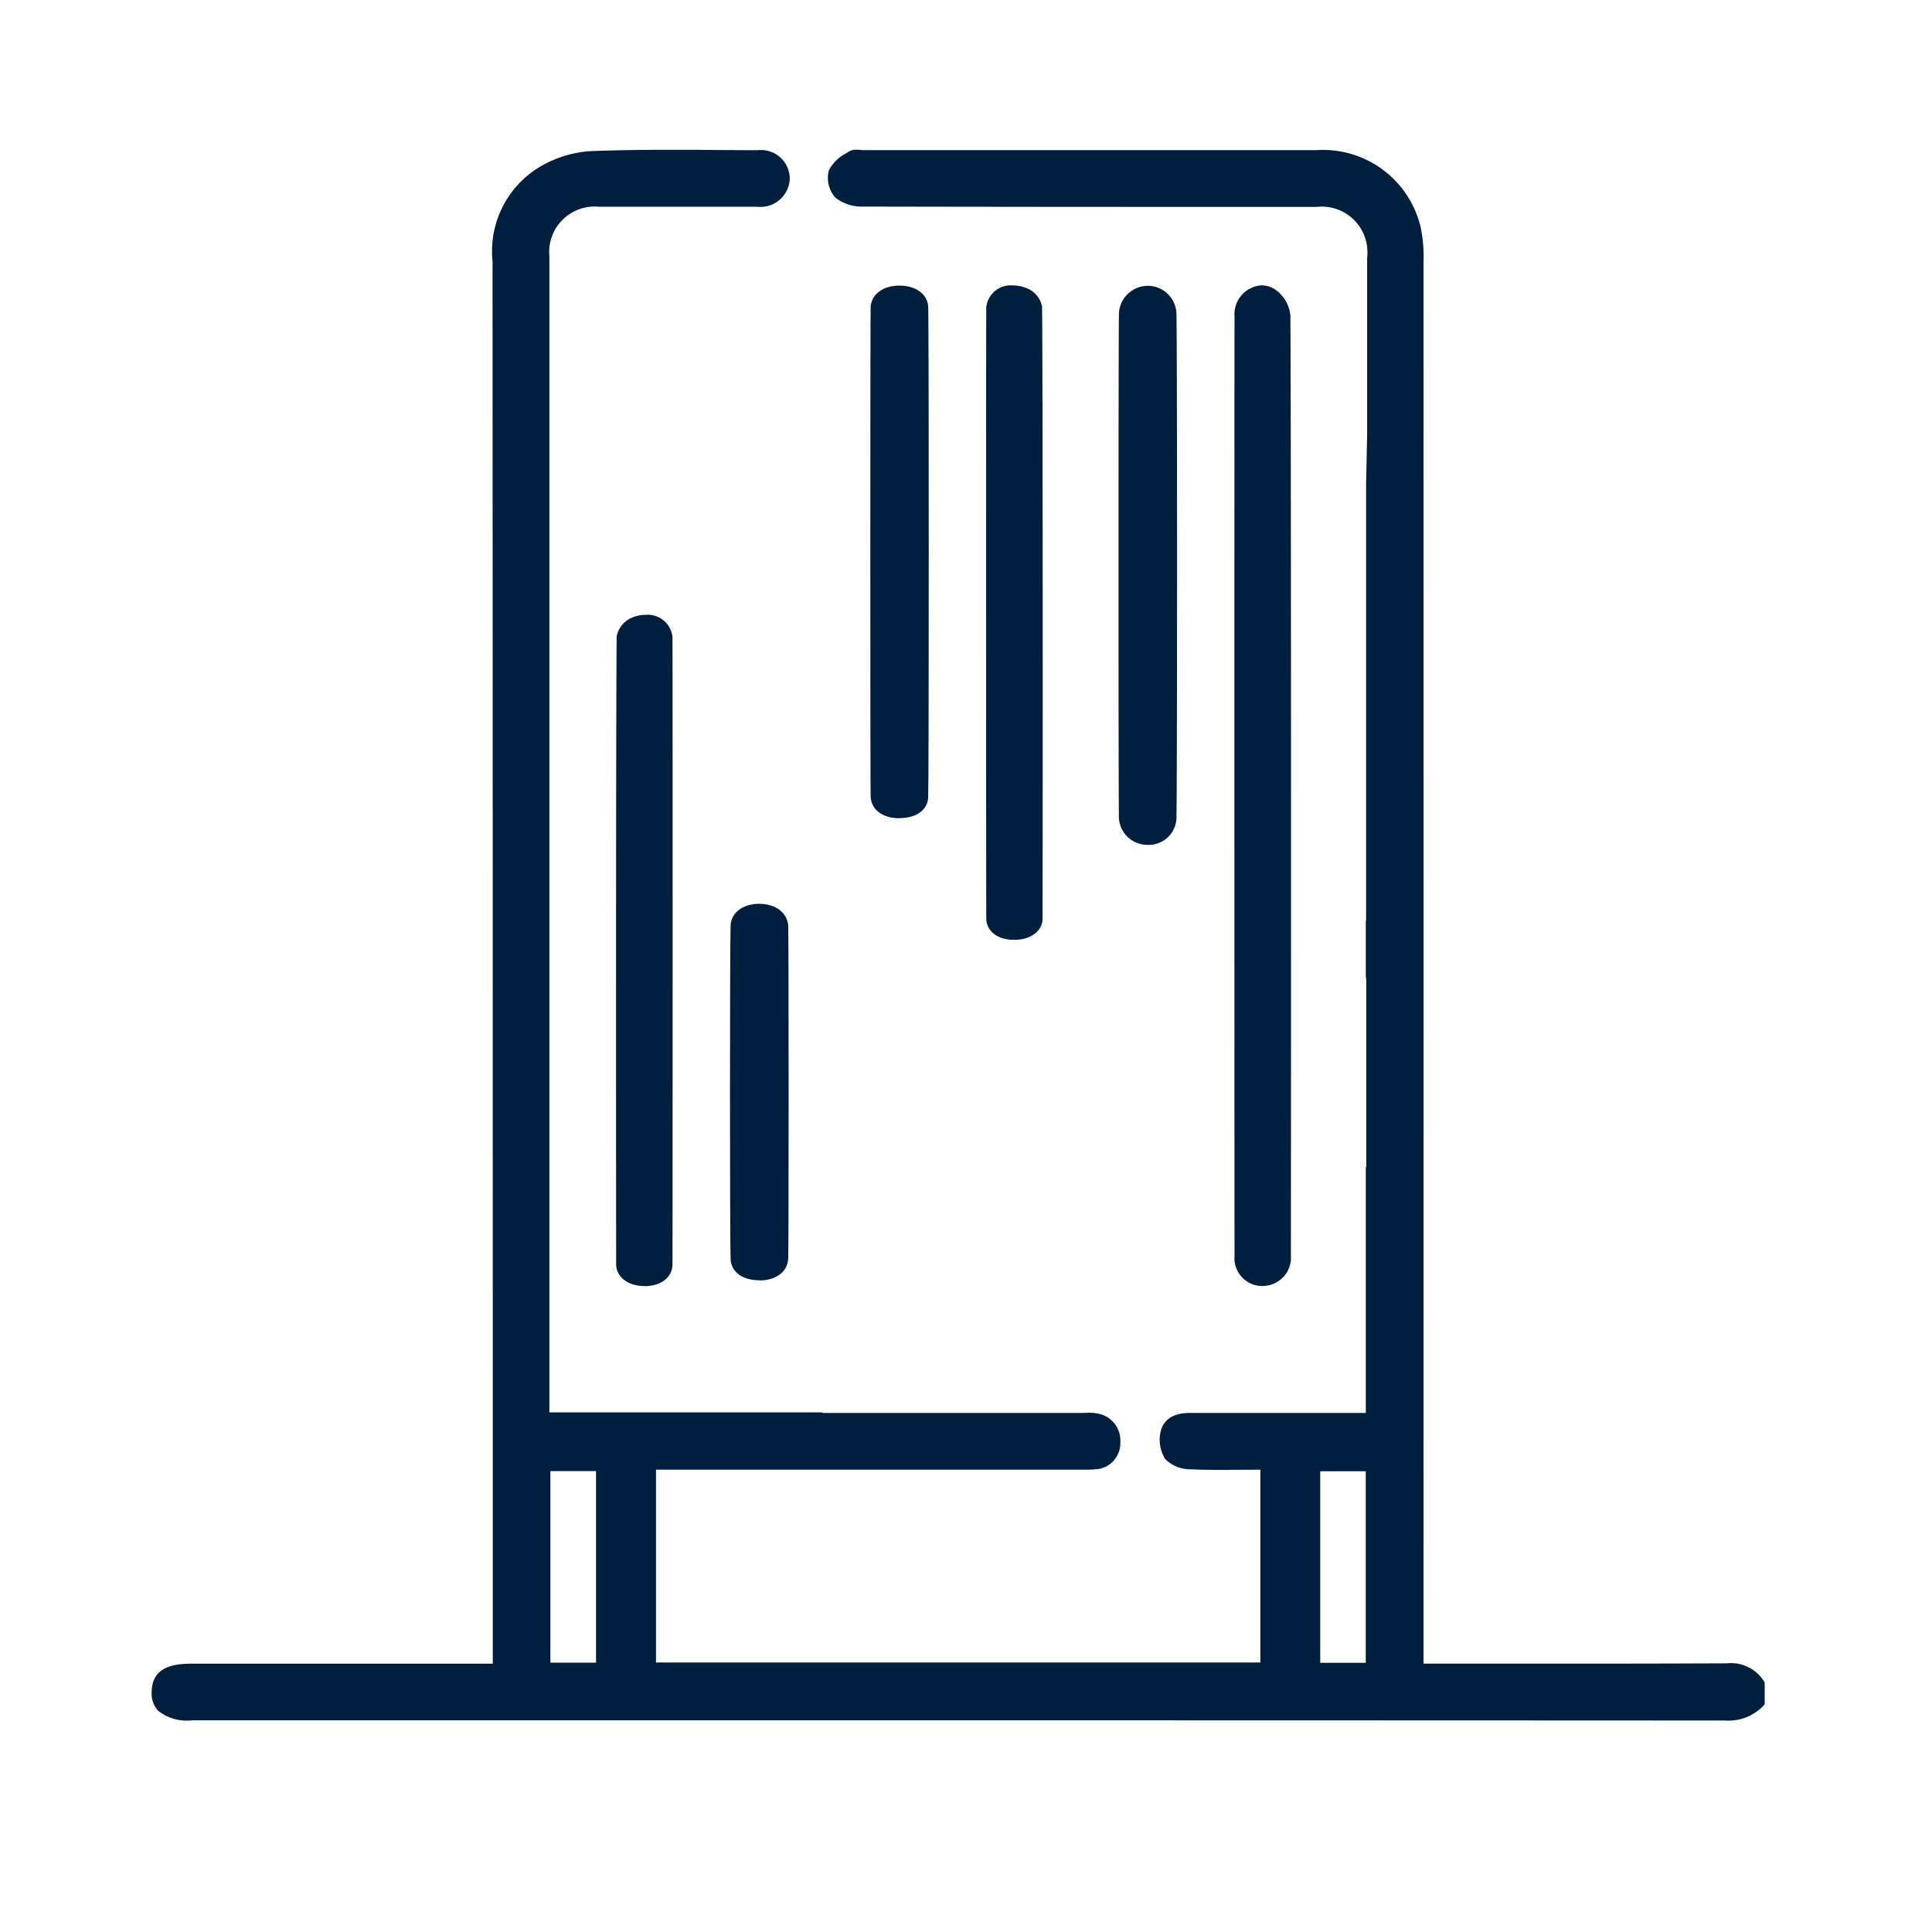
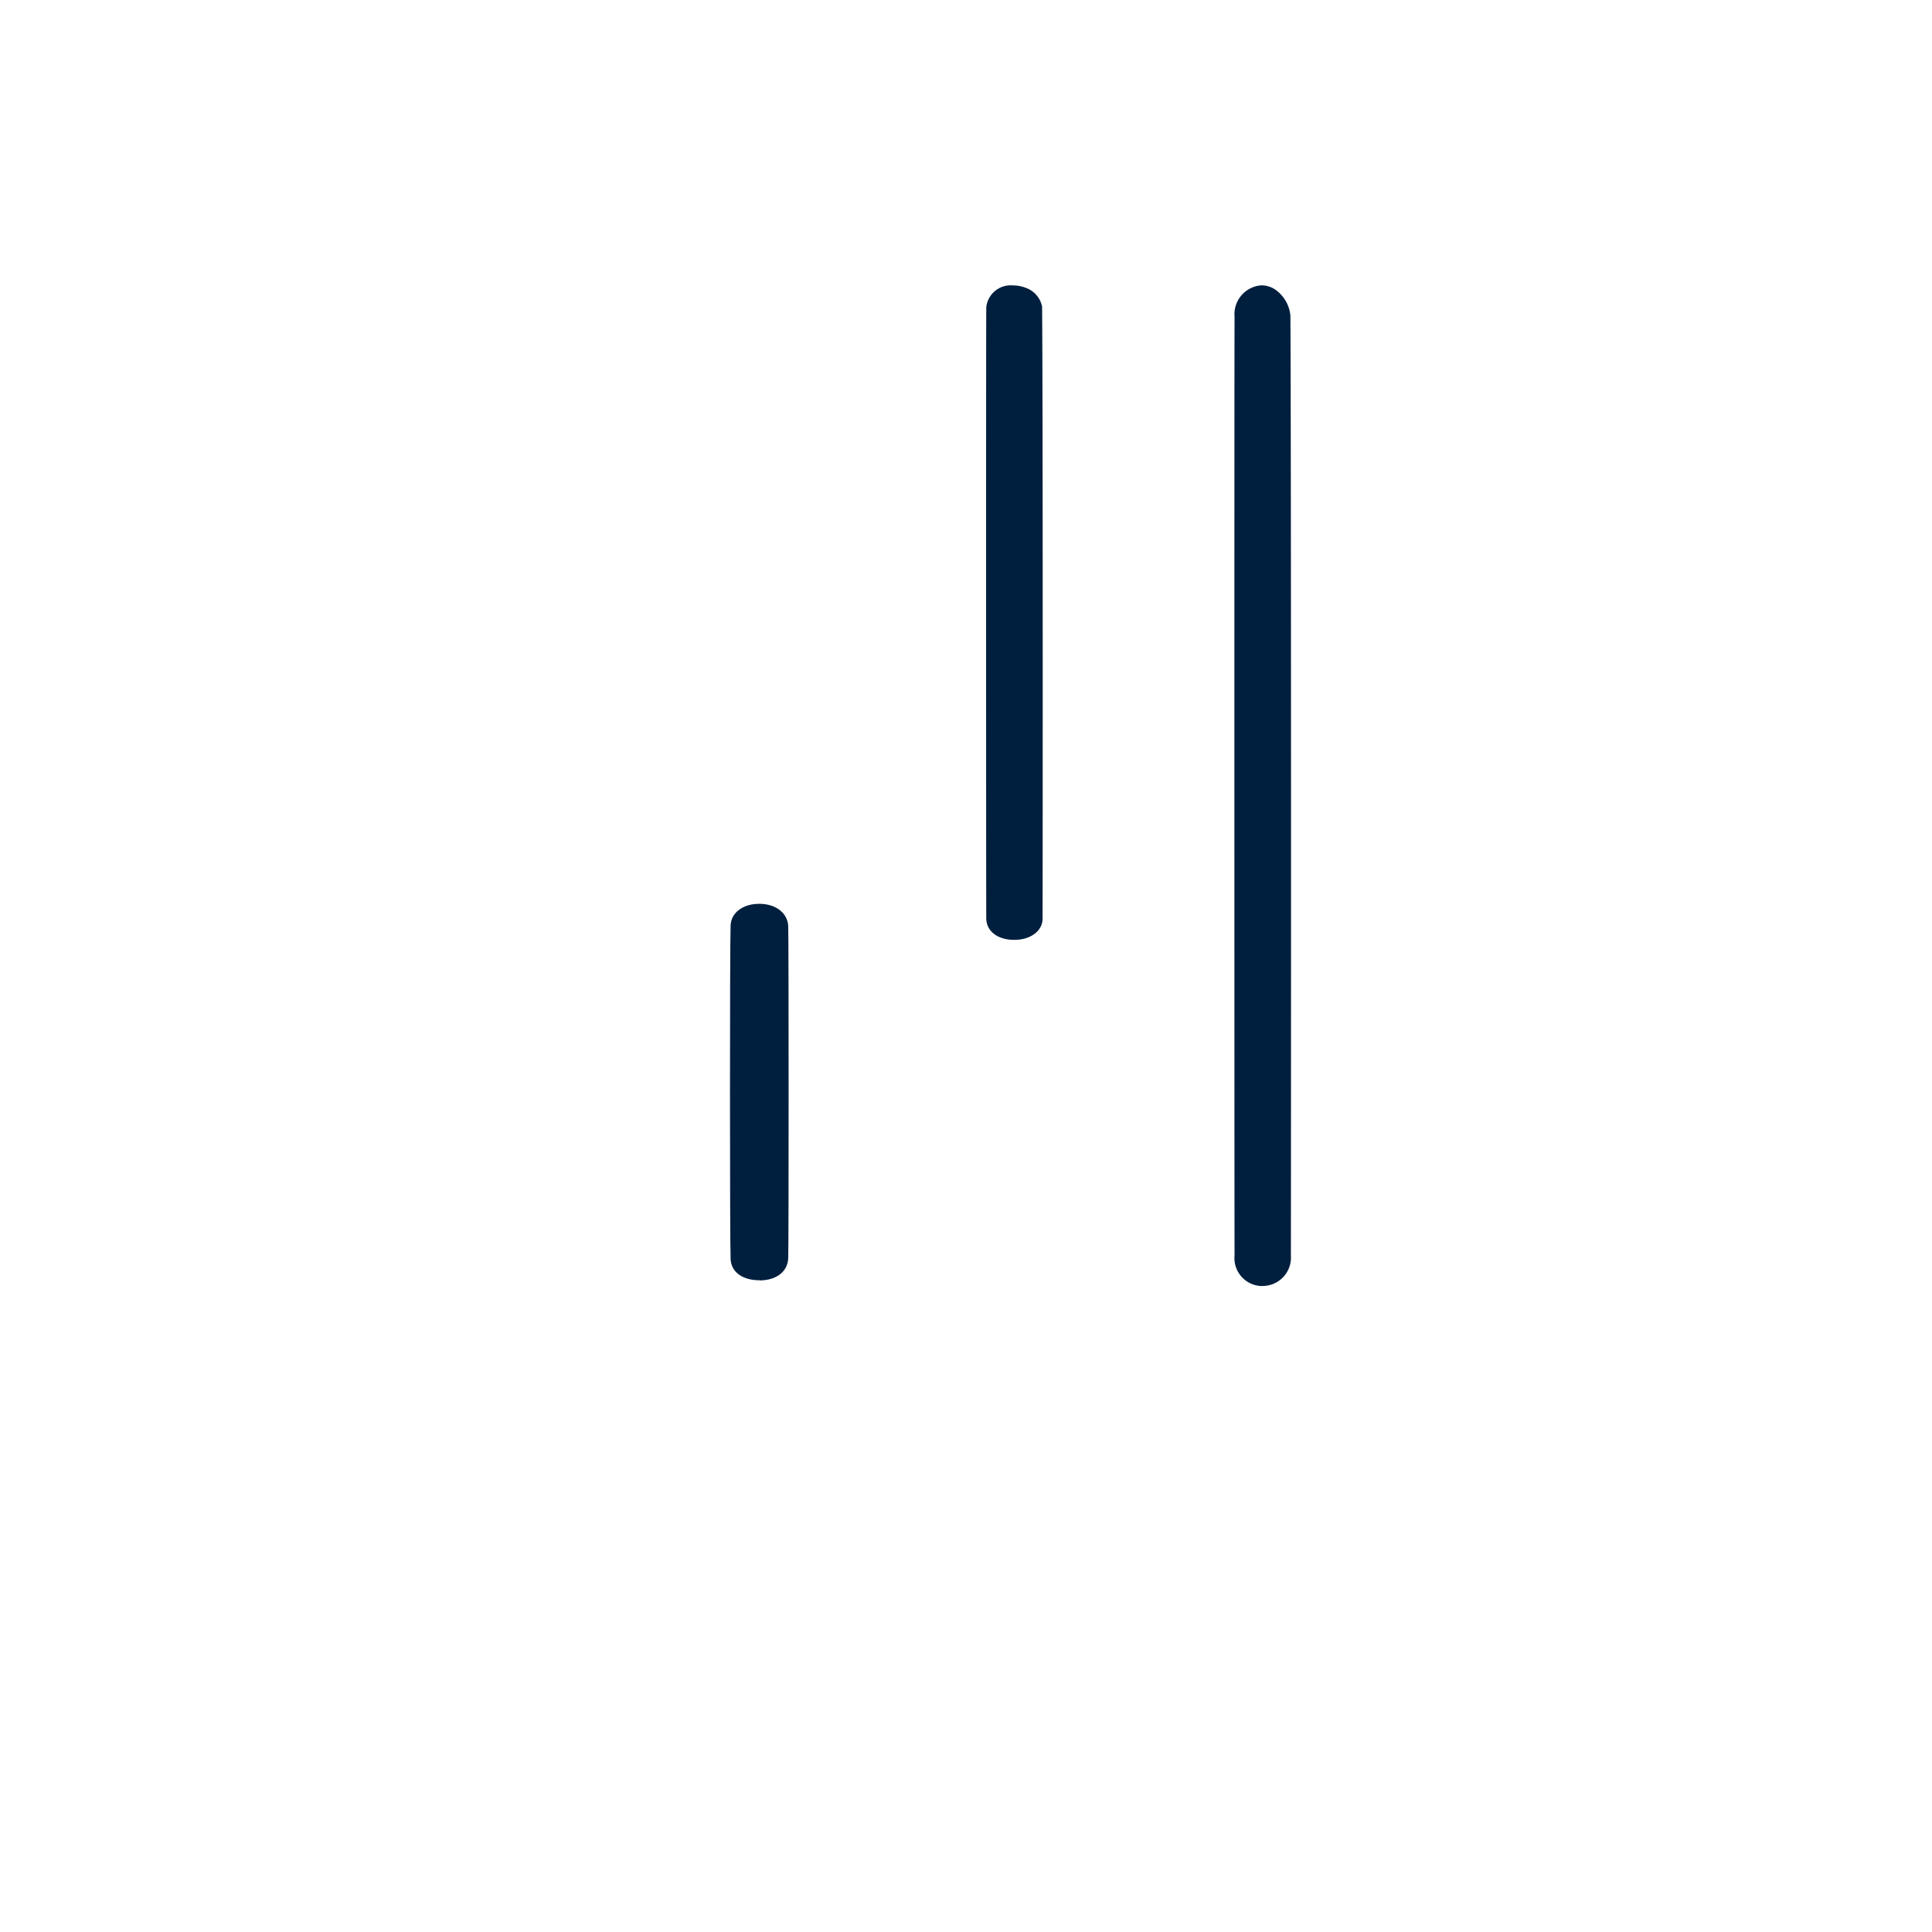
<svg xmlns="http://www.w3.org/2000/svg" width="80" height="80" viewBox="0 0 80 80">
  <defs>
    <clipPath id="clip-path">
      <rect id="長方形_786" data-name="長方形 786" width="66.799" height="65.043" fill="none" />
    </clipPath>
  </defs>
  <g id="plan-item21" transform="translate(-5433 -8168)">
    <g id="グループ_1627" data-name="グループ 1627" transform="translate(5022 5386)">
      <rect id="長方形_742" data-name="長方形 742" width="80" height="80" transform="translate(411 2782)" fill="#fff" />
      <g id="グループ_1607" data-name="グループ 1607" transform="translate(414.2 2785.2)">
        <g id="グループ_1606" data-name="グループ 1606" transform="translate(3.08 3)" clip-path="url(#clip-path)">
-           <path id="パス_1735" data-name="パス 1735" d="M65.107,65.043q-23.047-.011-46.094-.009H1.681a1.914,1.914,0,0,1-1.409-.392,1.055,1.055,0,0,1-.271-.8c.021-1.021.9-1.152,1.659-1.152H14.125V50.248q0-22.811-.01-45.623a4.079,4.079,0,0,1,1.773-3.8A4.7,4.7,0,0,1,18.139.06c.953-.039,2-.057,3.3-.057.663,0,1.326,0,1.989.009q.831.005,1.662.008a1.191,1.191,0,0,1,1.333,1.166,1.213,1.213,0,0,1-1.335,1.176c-.8,0-5.194,0-5.194,0H18.534a1.883,1.883,0,0,0-2.065,2.058c0,1.513,0,47.863,0,47.863H27.778v.024H38.5l.323-.008a1.46,1.46,0,0,1,.3.027,1.126,1.126,0,0,1,.987,1.191,1.08,1.08,0,0,1-1.052,1.125c-.114.01-.228.013-.342.013l-.325,0-17.507,0v7.986H45.908V54.657l-1.528.007c-.453,0-.9,0-1.353-.024a1.477,1.477,0,0,1-1.054-.419,1.5,1.5,0,0,1-.189-1.162c.085-.343.365-.752,1.209-.752h7.282V42.128h.02V34.4l-.02-.2V31.918h.012V13.827l.043-2.008s0-5.619,0-7.352a1.89,1.89,0,0,0-2.085-2.1h-5.76q-6.523,0-13.047-.013a1.736,1.736,0,0,1-1.128-.374A1.221,1.221,0,0,1,28.042.853a1.677,1.677,0,0,1,.735-.716l.092-.06A.571.571,0,0,1,29.179,0c.055,0,.114,0,.172.009s.093.008.137.008l11.1,0q3.818,0,7.639,0a4.153,4.153,0,0,1,4.331,3.246,6.014,6.014,0,0,1,.107,1.394q.005,28.729,0,57.331v.7l6.66,0q2.951,0,5.9-.013a1.611,1.611,0,0,1,1.54.749l.027.047v.9l-.048.055a1.99,1.99,0,0,1-1.643.612M50.273,54.722H48.388v7.932h1.885ZM18.4,54.715H16.51v7.931H18.4Z" transform="translate(0 0)" fill="#001f3e" />
          <path id="パス_1736" data-name="パス 1736" d="M65.952,49.555a1.158,1.158,0,0,1-1.15-1.268c-.007-2.507-.011-35.793,0-38.87a1.2,1.2,0,0,1,1.111-1.3,1.05,1.05,0,0,1,.556.163,1.492,1.492,0,0,1,.646,1.086c.034,5.643.026,33.857.02,38.935a1.172,1.172,0,0,1-1.168,1.25Z" transform="translate(-19.962 -2.502)" fill="#001f3e" />
-           <path id="パス_1737" data-name="パス 1737" d="M59.044,31.292a1.178,1.178,0,0,1-1.166-1.256c-.022-.489-.021-20.16,0-20.636A1.2,1.2,0,0,1,59.06,8.145a1.189,1.189,0,0,1,1.2,1.241c.034,1.117.033,19.684,0,20.695a1.149,1.149,0,0,1-1.183,1.212Z" transform="translate(-17.826 -2.509)" fill="#001f3e" />
-           <path id="パス_1738" data-name="パス 1738" d="M28.964,55.627c-.677,0-1.167-.378-1.168-.9-.007-4.01-.012-22.348.02-26a1.064,1.064,0,0,1,.674-.793,1.388,1.388,0,0,1,.527-.1,1.024,1.024,0,0,1,1.111.93c.01,1.989.007,24.24,0,25.956,0,.54-.465.906-1.151.911Z" transform="translate(-8.562 -8.574)" fill="#001f3e" />
          <path id="パス_1739" data-name="パス 1739" d="M35.819,60.715c-.692,0-1.156-.341-1.183-.869-.034-.675-.035-13.082,0-13.829.024-.524.511-.889,1.185-.889s1.158.365,1.2.9c.022.313.024,13.463,0,13.795-.036.542-.484.886-1.167.9Z" transform="translate(-10.663 -13.903)" fill="#001f3e" />
          <path id="パス_1740" data-name="パス 1740" d="M51.095,35.219c-.686,0-1.149-.363-1.151-.893-.007-1.681-.011-23.369,0-25.294a1.017,1.017,0,0,1,1.11-.911,1.433,1.433,0,0,1,.527.1A1.037,1.037,0,0,1,52.256,9c.033,3.559.027,21.429.02,25.337,0,.511-.492.882-1.167.882Z" transform="translate(-15.385 -2.502)" fill="#001f3e" />
-           <path id="パス_1741" data-name="パス 1741" d="M44.189,30.188c-.684-.01-1.131-.347-1.167-.879-.019-.289-.019-20.014,0-20.3.038-.52.513-.872,1.182-.877.688,0,1.175.358,1.2.871.033.7.031,19.7,0,20.328-.027.518-.491.852-1.182.852Z" transform="translate(-13.25 -2.507)" fill="#001f3e" />
        </g>
      </g>
    </g>
  </g>
</svg>